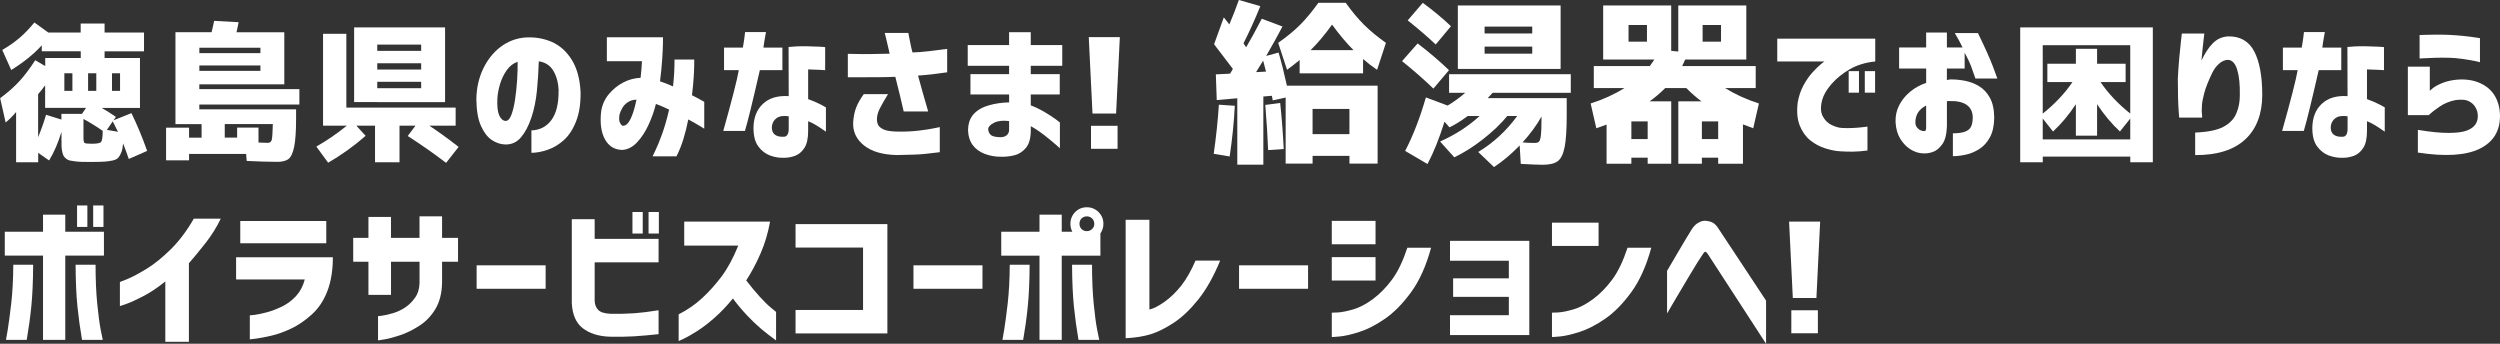
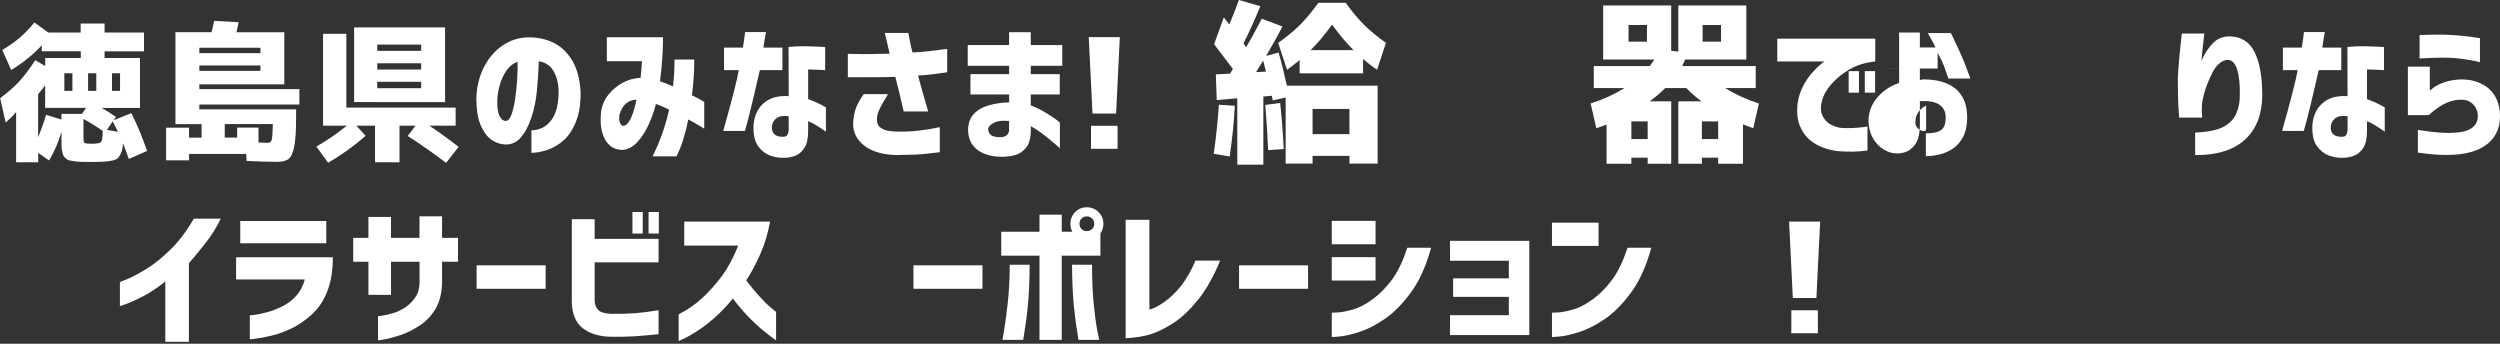
<svg xmlns="http://www.w3.org/2000/svg" id="_レイヤー_2" viewBox="0 0 815.88 112.18">
  <rect x="0" y="0" width="815.88" height="112.18" fill="#333333" stroke="none" />
  <defs>
    <style>.cls-1{fill:#fff;}</style>
  </defs>
  <g id="txt">
    <path class="cls-1" d="M3.66,22.84l-2.92-6.53c2.24-1.33,4.14-2.66,5.7-4,1.56-1.33,3.15-2.99,4.78-4.97l4.53,3.27h10.58v-2.92h7.8v2.92h12.87v6.14h-12.87v2.19h11.55v16.28h-12.48c1.17.65,2.71,1.62,4.63,2.92l-.78,1.12,5.85-2.34c1.88,3.87,3.59,7.98,5.12,12.33l-5.99,2.63c-.68-1.98-1.3-3.67-1.85-5.07-.1,1.17-.28,2.1-.54,2.8-.26.7-.58,1.28-.95,1.75-.37.47-.99.8-1.85,1-.86.19-1.78.32-2.75.39-.97.06-2.34.1-4.09.1-1.3,0-2.35,0-3.14-.02-.8-.02-1.58-.07-2.36-.17s-1.37-.19-1.78-.29c-.41-.1-.8-.3-1.17-.61-.37-.31-.64-.61-.8-.9s-.31-.74-.44-1.34c-.13-.6-.2-1.19-.22-1.75-.02-.57-.02-1.32-.02-2.27v-2.49c-1.07,3.57-2.42,6.69-4.04,9.36l-3.56-2.49v3.07h-7.21v-16.38c-1.2,1.4-2.34,2.53-3.41,3.41l-1.8-7.94c2.5-1.85,4.59-3.69,6.26-5.51,1.67-1.82,3.4-4.11,5.19-6.87l3.26,1.9v-2.63h11.6v-2.19h-12.72v-1.95c-2.6,2.86-5.91,5.54-9.94,8.04ZM26.76,37.16l1.32-1.95h-13.35v-7.36c-.65.91-1.41,1.87-2.29,2.88v14.04c1.07-2.57,1.93-5,2.58-7.31l5.02,1.56v-1.85h6.73ZM21,29.66h2.63v-5.75h-2.63v5.75ZM33.53,42.72c-1.98-1.4-4.08-2.7-6.29-3.9v5.99c0,1.04.11,1.65.34,1.83.23.18,1.02.27,2.39.27,1.66,0,2.66-.19,3-.56.34-.37.53-1.58.56-3.63ZM28.75,29.66h2.68v-5.75h-2.68v5.75ZM36.79,39.6l-1.9,2.78,3.61.63c-.75-1.53-1.32-2.66-1.71-3.41ZM39.18,29.66v-5.75h-2.63v5.75h2.63Z" />
    <path class="cls-1" d="M90.4,52.81c-2.63,0-5.93-.1-9.89-.29l-.19-2.29h-18.62v2.1h-7.5v-10.67h7.5v3.27h4.09v-4.43h-8.53V10.51h11.79c.39-1.59.67-2.83.83-3.7l7.99.44c-.03.16-.13.64-.29,1.44-.16.8-.29,1.41-.39,1.83h15.59v17.01h-27.73v1.56h32.65v5.02h-32.65v1.56h31.58v2.97c0,4.16-.21,7.25-.63,9.28-.42,2.03-1.04,3.35-1.85,3.97-.81.62-2.06.93-3.75.93ZM65.06,17.33h19.93v-1.75h-19.93v1.75ZM65.06,21.37v1.75h19.93v-1.75h-19.93ZM84.36,46.52c1.79.07,2.79.1,3.02.1.68,0,1.11-.31,1.29-.93.18-.62.3-2.35.37-5.21h-15.69v4.43h4.04v-3.27h6.97v4.87Z" />
    <path class="cls-1" d="M148.7,35.12v5.9h-8.58c3.02,2.01,6.21,4.32,9.55,6.92l-4.09,5.21c-4.09-3.12-8.27-6.04-12.52-8.77l2.53-3.36h-5.21v11.94h-7.99v-11.94h-6.09l3.02,3.31c-3.77,3.31-7.85,6.24-12.23,8.77l-3.85-5.26c3.41-1.95,6.73-4.22,9.94-6.82h-7.75V11.04h7.6v24.08h35.67ZM123.12,33.31h-7.55V8.95h29.68v24.37h-22.13ZM123.12,16.6h14.33v-2.05h-14.33v2.05ZM123.12,20.64v2.05h14.33v-2.05h-14.33ZM123.12,26.69v2.1h14.33v-2.1h-14.33Z" />
    <path class="cls-1" d="M182.33,29.66c-.1-2.57-.67-4.73-1.71-6.51-1.04-1.77-2.63-2.82-4.78-3.14-.1,3.15-.3,6.34-.61,9.55-.31,3.22-.92,6.17-1.83,8.87-.91,2.7-2.05,4.84-3.41,6.43-1.36,1.59-3.09,2.36-5.17,2.29-1.53-.06-2.98-.56-4.36-1.49-1.38-.93-2.55-2.46-3.51-4.61-.96-2.14-1.45-5.05-1.49-8.72.06-3.61.8-6.88,2.19-9.82,1.4-2.94,3.26-5.31,5.6-7.12,2.34-1.8,4.99-2.85,7.94-3.14,3.18-.23,6.12.24,8.8,1.39,2.68,1.15,4.88,3.11,6.6,5.87,1.72,2.76,2.68,6.29,2.88,10.58.06,3.67-.41,6.82-1.44,9.45-1.02,2.63-2.36,4.69-4,6.17-1.64,1.48-3.42,2.54-5.34,3.19-1.92.65-3.67.97-5.26.97v-7.31c2.76-.1,4.94-1.23,6.53-3.39,1.59-2.16,2.37-5.34,2.34-9.53ZM164.98,39.46c.75.03,1.37-.6,1.88-1.9.5-1.3.91-2.96,1.22-5,.31-2.03.54-4.15.68-6.36.15-2.21.2-4.22.17-6.04-1.43.49-2.62,1.41-3.58,2.78-.96,1.36-1.69,2.9-2.19,4.61-.5,1.71-.79,3.31-.85,4.8-.1,2.44.11,4.22.63,5.34.52,1.12,1.2,1.71,2.05,1.78Z" />
    <path class="cls-1" d="M198.05,19.96v-7.8h18.32s0,.7-.02,2c-.02,1.3-.1,3.03-.24,5.19-.15,2.16-.38,4.56-.71,7.19,1.4.46,2.81,1.01,4.24,1.66.16-1.4.28-2.83.37-4.29s.12-2.96.12-4.48h6.43v1.58c0,1.02-.06,2.41-.17,4.17-.11,1.75-.3,3.72-.56,5.9,1.23.62,2.2,1.13,2.9,1.54.7.41,1.06.61,1.1.61v8.77s-.52-.33-1.46-.9c-.94-.57-2.19-1.27-3.75-2.12-.42,2.14-.94,4.24-1.56,6.29s-1.38,3.96-2.29,5.75h-7.8s.3-.66.9-1.88,1.32-2.96,2.14-5.21c.83-2.26,1.62-4.98,2.36-8.16-.75-.36-1.48-.69-2.19-1-.71-.31-1.41-.59-2.1-.85l-.05.1c-.52,2.14-1.3,4.35-2.34,6.63-1.04,2.27-2.28,4.19-3.73,5.75-1.45,1.56-3.06,2.4-4.85,2.53-2.53-.03-4.43-1.19-5.68-3.46-1.25-2.27-1.67-5.31-1.24-9.11.32-2.14,1.16-4.02,2.51-5.63,1.35-1.61,2.91-2.88,4.68-3.8,1.77-.93,3.66-1.44,5.68-1.54.13-1.04.23-2.03.29-2.97.06-.94.11-1.75.15-2.44h-11.45ZM203.37,41.06c.71-.03,1.34-.47,1.88-1.32.54-.84.98-1.82,1.34-2.92.36-1.1.63-2.09.83-2.95.2-.86.29-1.31.29-1.34-1.07,0-2.01.28-2.83.83-.81.55-1.42,1.2-1.83,1.95-.41.75-.69,1.41-.85,2-.23,1.27-.17,2.21.17,2.83.34.62.67.93,1,.93Z" />
    <path class="cls-1" d="M236.29,22.89v-7.36h6.14c.26-1.46.45-2.66.56-3.61.11-.94.17-1.43.17-1.46h6.82c-.46,2.47-.73,4.16-.83,5.07h6.19v7.36h-7.36c-2.31,10.1-3.93,16.72-4.87,19.83h-7.07c2.83-10.07,4.52-16.68,5.07-19.83h-4.82ZM257.35,15.33c1.98-.2,3.87-.28,5.68-.24,1.8.03,3.29.08,4.46.15,1.17.07,1.77.11,1.8.15v7.51s-.56-.03-1.58-.1c-1.02-.06-2.35-.11-3.97-.15v9.7c1.46.52,2.78,1.08,3.95,1.68,1.17.6,1.79.93,1.85,1v7.94c-1.2-.84-2.26-1.54-3.17-2.1-.91-.55-1.79-.99-2.63-1.32v3.17c0,2.47-.41,4.33-1.24,5.58-.83,1.25-1.83,2.1-3,2.53-1.17.44-2.36.66-3.56.66-1.56.06-3.09-.18-4.61-.73-1.51-.55-2.79-1.54-3.85-2.97-1.06-1.43-1.58-3.44-1.58-6.04.03-3.35,1.06-5.97,3.09-7.87,2.03-1.9,4.83-2.74,8.41-2.51l-.05-16.03ZM255.93,44.62c.49-.03.85-.28,1.1-.73.24-.45.37-1.06.37-1.8v-4.14c-1.75-.26-3.09-.05-4,.63-.91.68-1.41,1.62-1.51,2.83-.03,1.2.32,2.06,1.05,2.58.73.52,1.73.73,3,.63Z" />
    <path class="cls-1" d="M276.69,17.57c2.92.07,5.39.09,7.41.07,2.01-.02,4.09-.06,6.24-.12-.49-2.05-.87-3.68-1.14-4.9-.28-1.22-.43-1.84-.46-1.88h7.7c0,.07.07.46.22,1.19s.32,1.58.51,2.56.41,1.85.63,2.63c1.79-.06,3.55-.2,5.29-.41,1.74-.21,3.74-.46,6.02-.76v7.65c-1.79.26-3.38.47-4.78.63-1.4.16-2.97.31-4.73.44,1.04,3.83,2.14,7.73,3.31,11.7h-7.99c-.29-1.36-.69-3.06-1.19-5.09-.5-2.03-1.02-4.1-1.54-6.21-1.53.07-3.22.11-5.07.12-1.85.02-3.56.02-5.12.02h-5.31v-7.65ZM281.91,30.73h7.89c-1.14,1.85-2.02,3.4-2.66,4.65-.63,1.25-.95,2.44-.95,3.58,0,.75.15,1.38.44,1.9.29.52.89.99,1.8,1.41.91.42,2.45.65,4.63.68,2.47.03,4.73-.07,6.77-.32s3.7-.49,4.95-.76c1.25-.26,1.89-.39,1.92-.39v8.19c-1.49.16-3.05.34-4.68.54-1.62.2-4.73.32-9.31.39-4.68-.1-8.26-1.15-10.75-3.14s-3.66-4.51-3.53-7.53c.13-1.92.47-3.56,1.02-4.92.55-1.36,1.36-2.79,2.44-4.29Z" />
    <path class="cls-1" d="M316.7,24.2h12.62v-2.73h-13.5v-6.77h13.5v-4.19h7.07v4.19h10.28v6.77h-10.28v2.73h9.46v6.63h-9.46v3.56c1.43.52,2.89,1.22,4.39,2.1,1.49.88,2.71,1.67,3.66,2.36.94.7,1.43,1.08,1.46,1.15v8.38s-.52-.46-1.46-1.29-2.13-1.8-3.56-2.92c-1.43-1.12-2.92-2.12-4.48-3v1.51c-.03,2.53-.58,4.41-1.63,5.63s-2.29,2.01-3.7,2.36c-1.41.36-2.88.52-4.41.49-1.92,0-3.7-.33-5.36-.97-1.66-.65-2.95-1.61-3.88-2.88-.93-1.27-1.42-2.83-1.49-4.68,0-2.24.6-4.03,1.8-5.36,1.2-1.33,2.87-2.3,5-2.9,2.13-.6,4.33-.92,6.6-.95v-2.58h-12.62v-6.63ZM326.64,44.77c.68,0,1.28-.19,1.8-.56.52-.37.81-.92.88-1.63v-3.07c-2.05-.26-3.69-.07-4.92.56-1.24.63-1.87,1.31-1.9,2.02,0,.75.27,1.38.8,1.9.54.52,1.65.78,3.34.78Z" />
    <path class="cls-1" d="M355.32,12.11h10.14l-1.22,24.95h-7.7l-1.22-24.95ZM356.05,48.57v-7.51h8.67v7.51h-8.67Z" />
    <path class="cls-1" d="M396.1,50.19c.81-5.67,1.37-11,1.68-16.02l5.2.35c-.27,5.4-.83,10.91-1.68,16.54l-5.2-.87ZM396.22,14.45l3.18-8.79,1.79,2.31c1.04-2.39,2.08-5.05,3.12-7.98l7,2.02c-1.73,4.28-3.57,8.33-5.49,12.14l.87,1.27c1.54-2.62,3.24-5.72,5.09-9.31l6.76,2.54c-1.46,2.81-3.24,6.01-5.32,9.6l4.05-1.1c.85,2.85,1.75,6.46,2.72,10.81h29.6v25.44h-9.19v-2.54h-12.03v2.54h-8.79v-21.57l-4.22.93c-.04-.19-.09-.45-.14-.78-.06-.33-.11-.57-.14-.72l-2.78.23v22.26h-8.5v-21.68l-6.71.58-.29-8.38,4.63-.23c.12-.15.27-.4.46-.75.19-.35.35-.62.46-.81-3.12-4.09-5.17-6.77-6.13-8.04ZM413.16,23.36c-.35-1.27-.66-2.47-.93-3.58l-2.31,3.76,3.24-.17ZM418.94,48.63l-5.09.35c-.15-4.2-.46-9.12-.92-14.74l4.86-.64c.5,4.59.89,9.6,1.16,15.03ZM439.18.92c2.04,2.85,4.05,5.25,6.01,7.2,1.97,1.95,4.34,3.9,7.11,5.87l-2.89,8.79c-1.7-1.16-3.22-2.33-4.57-3.53v4.68h-20.7v-4.34c-1.5,1.23-2.87,2.29-4.11,3.18l-2.89-8.79c2.81-1.97,5.19-3.92,7.14-5.87,1.95-1.95,3.94-4.35,5.98-7.2h8.9ZM427.73,16.36h13.99c-2.27-2.27-4.61-5.05-7-8.33-2.35,3.28-4.68,6.05-7,8.33ZM440.39,43.77v-8.21h-12.03v8.21h12.03Z" />
-     <path class="cls-1" d="M467.79,28.91c-3.16-3.04-6.57-6.03-10.23-8.96l5.09-5.78c3.82,2.93,7.23,5.84,10.23,8.73l-5.09,6.01ZM503.47,53.77c-1.5,0-3.89-.1-7.17-.29l-.35-6.01c-2.81,2.89-5.61,5.24-8.38,7.05l-5.15-4.92c4.93-2.97,9.17-6.88,12.72-11.74h-3.24c-2.08,2.54-4.71,5.06-7.89,7.55-3.18,2.49-6.31,4.46-9.4,5.93l-4.63-5.15c4.97-2.23,9.27-5.01,12.89-8.33h-3.87c-2.2,1.62-4.18,2.85-5.96,3.7l-1.62-1.85c-1.73,5.51-3.58,10.12-5.55,13.82l-7.29-4.28c2.58-4.97,4.84-10.79,6.76-17.46l7.11,2.66c2.04-1.23,3.95-2.62,5.72-4.16h-5.26v-6.07h39.72v6.07h-25.5l-1.62,1.73h25.79v5.61c0,4.7-.23,8.18-.69,10.44-.46,2.26-1.21,3.77-2.25,4.54-1.04.77-2.68,1.16-4.92,1.16ZM459.41,6.65l4.92-5.72c3.43,2.51,6.49,5.05,9.19,7.63l-4.97,5.96c-2.74-2.58-5.78-5.2-9.14-7.86ZM475.77,1.79h33.54v20.7h-33.54V1.79ZM484.5,10.93h15.55v-2.25h-15.55v2.25ZM484.5,15.21v2.31h15.55v-2.31h-15.55ZM503.07,38.04c-1.66,2.93-3.72,5.74-6.19,8.44,1.5.12,2.81.17,3.93.17.69,0,1.17-.14,1.45-.43.27-.29.47-.95.61-1.99.13-1.04.2-2.76.2-5.15v-1.04Z" />
    <path class="cls-1" d="M520.14,28.74v-7.17h18.27c.69-.96,1.19-1.68,1.5-2.14h-16.71V1.79h22.2v14.8l2.31.23V1.79h22.2v17.64h-19.95c-.19.46-.52,1.18-.98,2.14h24v7.17h-10c3.28,2.04,6.96,3.72,11.04,5.03l-1.85,8.09c-1.5-.54-2.62-.96-3.35-1.27v12.84h-8.09v-1.97h-5.32v1.97h-7.69v-20.35h7.58c-1.54-1.12-3.2-2.56-4.97-4.34h-6.88c-1.58,1.58-3.28,3.03-5.09,4.34h7.05v20.35h-7.69v-1.97h-5.32v1.97h-8.09v-12.78l-3.35,1.21-1.85-8.09c4.01-1.27,7.69-2.95,11.04-5.03h-10ZM531.48,13.59h6.01v-5.44h-6.01v5.44ZM537.72,45.39v-5.78h-5.32v5.78h5.32ZM560.73,45.39v-5.78h-5.32v5.78h5.32ZM555.65,13.59h6.01v-5.44h-6.01v5.44Z" />
    <path class="cls-1" d="M611.99,12.6v7.46c-3.22.33-6,1.18-8.36,2.56-2.36,1.38-4.32,2.97-5.9,4.78-1.58,1.8-2.59,3.53-3.05,5.19-.58,2.21-.54,3.97.15,5.29.68,1.32,1.63,2.27,2.85,2.88,1.22.6,2.35.93,3.39,1,1.3.07,2.55.07,3.75,0,1.2-.06,2.27-.15,3.19-.27.93-.11,1.41-.17,1.44-.17v7.8c-1.79.23-3.36.35-4.73.37-1.36.02-2.78-.02-4.24-.12-1.36-.07-2.96-.38-4.78-.95-1.82-.57-3.47-1.45-4.95-2.66-1.48-1.2-2.62-2.81-3.41-4.82-.8-2.01-1.02-4.5-.66-7.46.36-2.08.98-3.95,1.88-5.6.89-1.66,1.87-3.06,2.92-4.22,1.06-1.15,1.96-2.04,2.71-2.66.75-.62,1.15-.93,1.22-.93h-15.4v-7.46h31.97ZM603.32,30.24v-7.02h3.36v7.02h-3.36ZM608.58,30.24v-7.02h3.36v7.02h-3.36Z" />
-     <path class="cls-1" d="M619.78,22.35v-6.87h8.82v-4.87h6.77v4.87h5.12c-.58-1.23-1.43-2.79-2.53-4.68h7.55c2.34,4.81,3.98,8.47,4.92,10.99.94,2.52,1.41,3.79,1.41,3.83h-7.16c-.55-1.62-1.02-2.96-1.41-4.02-.39-1.06-1.09-2.53-2.1-4.41v5.17h-5.8v3.75c.42-.1.78-.16,1.07-.19,1.46-.03,3.02.11,4.68.41,1.66.31,3.22.89,4.68,1.75,1.46.86,2.66,2.12,3.58,3.78.93,1.66,1.41,3.82,1.44,6.48-.03,2.66-.5,4.82-1.41,6.48-.91,1.66-2.07,2.93-3.48,3.83-1.41.89-2.88,1.5-4.41,1.83-1.53.32-2.92.49-4.19.49v-7.46c1.59,0,2.88-.17,3.87-.51s1.67-.89,2.05-1.66c.37-.76.56-1.76.56-3,0-1.79-.65-3.15-1.95-4.09-1.3-.94-3.26-1.36-5.9-1.27h-.29c-.1,0-.19.02-.29.05v8.24c-.1,2.66-.63,4.63-1.58,5.9-.96,1.27-1.98,2.08-3.07,2.44-1.09.36-2.09.5-3,.44-1.36,0-2.73-.41-4.09-1.22s-2.52-1.98-3.46-3.51c-.94-1.53-1.46-3.36-1.56-5.51-.07-1.98.33-3.81,1.19-5.48.86-1.67,2.05-3.13,3.56-4.39,1.51-1.25,3.26-2.22,5.24-2.9v-4.68h-8.82ZM628.6,41.94v-7.5c-1.14.58-2,1.32-2.58,2.19-.58.88-.89,1.9-.93,3.07-.03.75.12,1.35.46,1.8.34.46.73.79,1.17,1,.44.21.84.3,1.19.27.03.03.15.02.34-.05.19-.06.31-.32.34-.78Z" />
-     <path class="cls-1" d="M666.66,51.1v1.85h-7.36V8.95h43.28v44.01h-7.36v-1.85h-28.56ZM676.35,26.78h-8.19v-5.99h9.31v-4.87h6.92v4.87h9.31v5.99h-8.19c2.53,3.74,5.77,7.16,9.7,10.28V14.75h-28.56v22.32c3.93-3.12,7.16-6.55,9.7-10.28ZM677.47,34c-2.24,3.41-4.73,6.38-7.46,8.92l-3.36-4.24v6.82h28.56v-6.82l-3.36,4.24c-2.73-2.53-5.21-5.51-7.46-8.92v10.28h-6.92v-10.28Z" />
+     <path class="cls-1" d="M619.78,22.35v-6.87v-4.87h6.77v4.87h5.12c-.58-1.23-1.43-2.79-2.53-4.68h7.55c2.34,4.81,3.98,8.47,4.92,10.99.94,2.52,1.41,3.79,1.41,3.83h-7.16c-.55-1.62-1.02-2.96-1.41-4.02-.39-1.06-1.09-2.53-2.1-4.41v5.17h-5.8v3.75c.42-.1.78-.16,1.07-.19,1.46-.03,3.02.11,4.68.41,1.66.31,3.22.89,4.68,1.75,1.46.86,2.66,2.12,3.58,3.78.93,1.66,1.41,3.82,1.44,6.48-.03,2.66-.5,4.82-1.41,6.48-.91,1.66-2.07,2.93-3.48,3.83-1.41.89-2.88,1.5-4.41,1.83-1.53.32-2.92.49-4.19.49v-7.46c1.59,0,2.88-.17,3.87-.51s1.67-.89,2.05-1.66c.37-.76.56-1.76.56-3,0-1.79-.65-3.15-1.95-4.09-1.3-.94-3.26-1.36-5.9-1.27h-.29c-.1,0-.19.02-.29.05v8.24c-.1,2.66-.63,4.63-1.58,5.9-.96,1.27-1.98,2.08-3.07,2.44-1.09.36-2.09.5-3,.44-1.36,0-2.73-.41-4.09-1.22s-2.52-1.98-3.46-3.51c-.94-1.53-1.46-3.36-1.56-5.51-.07-1.98.33-3.81,1.19-5.48.86-1.67,2.05-3.13,3.56-4.39,1.51-1.25,3.26-2.22,5.24-2.9v-4.68h-8.82ZM628.6,41.94v-7.5c-1.14.58-2,1.32-2.58,2.19-.58.88-.89,1.9-.93,3.07-.03.75.12,1.35.46,1.8.34.46.73.79,1.17,1,.44.21.84.3,1.19.27.03.03.15.02.34-.05.19-.06.31-.32.34-.78Z" />
    <path class="cls-1" d="M712.07,10.95h7.31s-.05.47-.15,1.32c-.1.85-.22,1.93-.37,3.27-.15,1.33-.29,2.75-.41,4.24,1.1-2.37,2.33-4.25,3.68-5.63,1.35-1.38,3-2.14,4.95-2.27,3.96-.1,6.82,1.53,8.58,4.87,1.75,3.35,2.63,8.09,2.63,14.23s-1.85,11.08-5.56,14.52-9.15,5.15-16.33,5.12v-7.36c4.13-.16,7.2-.79,9.24-1.88,2.03-1.09,3.44-2.56,4.21-4.41.78-1.85,1.15-3.85,1.12-5.99.07-3.38-.22-6.12-.85-8.21-.63-2.1-1.65-3.18-3.05-3.24-1.01.03-1.97.46-2.88,1.27-.91.81-1.66,1.82-2.24,3.02-.58,1.2-1.11,2.4-1.58,3.58-.47,1.19-.8,2.17-1,2.95-.16.55-.34,1.32-.54,2.31-.2.99-.29,2.22-.29,3.68.06.55.1,1.02.12,1.41.02.39.02.6.02.63h-7.5s-.05-.67-.15-1.9c-.1-1.23-.17-2.82-.22-4.75-.05-1.93-.07-3.97-.07-6.12.1-2.01.24-4.14.44-6.38.2-2.24.39-4.16.58-5.75.2-1.59.29-2.44.29-2.53Z" />
    <path class="cls-1" d="M745.03,22.89v-7.36h6.14c.26-1.46.45-2.66.56-3.61.11-.94.17-1.43.17-1.46h6.82c-.46,2.47-.73,4.16-.83,5.07h6.19v7.36h-7.36c-2.31,10.1-3.93,16.72-4.87,19.83h-7.07c2.83-10.07,4.52-16.68,5.07-19.83h-4.82ZM766.08,15.33c1.98-.2,3.87-.28,5.68-.24,1.8.03,3.29.08,4.46.15,1.17.07,1.77.11,1.8.15v7.51s-.56-.03-1.58-.1c-1.02-.06-2.35-.11-3.97-.15v9.7c1.46.52,2.78,1.08,3.95,1.68,1.17.6,1.79.93,1.85,1v7.94c-1.2-.84-2.26-1.54-3.17-2.1-.91-.55-1.79-.99-2.63-1.32v3.17c0,2.47-.41,4.33-1.24,5.58-.83,1.25-1.83,2.1-3,2.53-1.17.44-2.36.66-3.56.66-1.56.06-3.09-.18-4.61-.73-1.51-.55-2.79-1.54-3.85-2.97-1.06-1.43-1.58-3.44-1.58-6.04.03-3.35,1.06-5.97,3.09-7.87,2.03-1.9,4.83-2.74,8.41-2.51l-.05-16.03ZM764.67,44.62c.49-.03.85-.28,1.1-.73.24-.45.37-1.06.37-1.8v-4.14c-1.75-.26-3.09-.05-4,.63-.91.68-1.41,1.62-1.51,2.83-.03,1.2.32,2.06,1.05,2.58.73.52,1.73.73,3,.63Z" />
    <path class="cls-1" d="M785.81,37.55v-15.79h7.16v7.85s.37-.32,1.02-.85c.65-.54,1.67-1.09,3.05-1.66,1.38-.57,2.98-.93,4.8-1.1,2.86-.23,5.37.15,7.53,1.12,2.16.97,3.78,2.38,4.85,4.22,1.07,1.84,1.62,3.97,1.66,6.41.03,5.04-2.2,8.64-6.7,10.82s-11.2,2.58-20.1,1.22v-7.41c4.12.68,7.5,1.02,10.14,1,2.63-.02,4.61-.28,5.92-.8,1.32-.52,2.24-1.21,2.78-2.07s.77-1.79.71-2.8c0-.94-.26-1.85-.78-2.73-.52-.88-1.28-1.55-2.29-2.02-1.01-.47-2.45-.56-4.34-.27-1.85.39-3.51,1.07-4.97,2.05-1.46.98-2.68,1.92-3.66,2.83h-6.77ZM789.66,11.43s.52-.02,1.46-.05c.94-.03,2.14-.06,3.58-.07,1.45-.02,2.95,0,4.51.07,1.56.07,3.11.18,4.65.34,1.54.16,2.83.33,3.87.49,1.04.16,1.58.24,1.61.24v7.85s-.59-.16-1.68-.39c-1.09-.23-2.42-.45-4-.68-1.58-.23-3.11-.36-4.61-.39-1.56-.03-3.05-.02-4.46.02s-2.58.1-3.51.15-1.41.07-1.44.07v-7.65Z" />
-     <path class="cls-1" d="M14.04,110.91v-27.49H1.56v-7.8h12.48v-5.56h7.26v5.56h12.62v7.8h-12.62v27.49h-7.26ZM10.82,86.4c-.03,5.49-.24,10.06-.61,13.69-.37,3.64-.87,7.25-1.49,10.82H1.95c.03-.07.22-1.14.56-3.22.34-2.08.72-4.95,1.15-8.6.42-3.66.65-7.89.68-12.7h6.48ZM24.66,86.4h6.53c0,4.81.18,9.04.54,12.7.36,3.66.74,6.52,1.15,8.6.41,2.08.62,3.15.66,3.22h-6.77c-.62-3.57-1.11-7.18-1.49-10.82-.37-3.64-.58-8.2-.61-13.69ZM25.15,74.07v-7.02h3.36v7.02h-3.36ZM30.41,74.07v-7.02h3.36v7.02h-3.36Z" />
    <path class="cls-1" d="M72.03,71.39c-1.36,2.83-3.03,5.49-5,7.99-1.97,2.5-3.76,4.68-5.38,6.53v25.63h-7.7v-19.69c-2.5,2.02-4.91,3.62-7.21,4.82-2.31,1.2-4.14,2.04-5.51,2.51-1.37.47-2.06.71-2.1.71v-7.85s.86-.33,2.49-1c1.62-.67,3.7-1.77,6.21-3.31,2.52-1.54,5.14-3.66,7.87-6.34,2.73-2.68,5.25-6.02,7.55-10.02h8.77Z" />
    <path class="cls-1" d="M77.05,91.22v-7.26h31.58c0,4.26-.6,7.94-1.8,11.06-1.2,3.12-2.91,5.67-5.12,7.65-2.21,1.98-4.45,3.51-6.73,4.58-2.27,1.07-4.43,1.84-6.48,2.31-2.05.47-3.7.79-4.97.95-1.27.16-1.93.24-2,.24v-7.85s.57-.02,1.61-.15,2.36-.41,3.95-.83c1.59-.42,3.25-1.06,4.97-1.9,1.72-.84,3.24-1.98,4.56-3.41,1.32-1.43,2.27-3.23,2.85-5.41h-22.42ZM78.41,79.38v-7.26h28.07v7.26h-28.07Z" />
    <path class="cls-1" d="M120.24,96.24v-10.82h-4.97v-7.8h4.97v-6.82h7.36v6.82h9.31v-7.02h7.36v7.02h5.21v7.8h-5.21v6.82c-.07,3.41-.78,6.26-2.14,8.55s-3.12,4.13-5.26,5.51c-2.14,1.38-4.23,2.41-6.26,3.09-2.03.68-3.74,1.14-5.12,1.36-1.38.23-2.09.34-2.12.34v-7.9s.51-.06,1.44-.19,2.08-.4,3.46-.8c1.38-.41,2.69-1.02,3.92-1.83,1.23-.81,2.32-1.88,3.27-3.22.94-1.33,1.43-2.97,1.46-4.92v-6.82h-9.31v10.82h-7.36Z" />
    <path class="cls-1" d="M155.55,94.24v-7.65h22.52v7.65h-22.52Z" />
    <path class="cls-1" d="M186.61,71.53h7.46v6.43h20.86v7.65h-20.86v12.62c.06,1.24.46,2.22,1.19,2.95.73.73,2.1,1.15,4.12,1.24,2.86.03,5.41-.03,7.65-.19,2.24-.16,4.87-.49,7.9-.98v7.8c-2.92.32-5.6.56-8.04.71-2.44.15-5.13.19-8.09.12-3.57-.16-6.45-1.09-8.63-2.78-2.18-1.69-3.36-4.4-3.56-8.14v-27.44ZM206.4,76.21v-7.02h3.36v7.02h-3.36ZM211.66,76.21v-7.02h3.36v7.02h-3.36Z" />
    <path class="cls-1" d="M223.3,80.16v-7.85h28.02c-.68,3.77-1.73,7.26-3.14,10.48s-2.96,6.12-4.65,8.72c1.46,1.92,2.92,3.67,4.36,5.26,1.45,1.59,2.7,2.82,3.75,3.68s1.6,1.31,1.63,1.34v9.31c-1.75-1.27-3.35-2.5-4.78-3.7-1.43-1.2-2.96-2.66-4.58-4.36-1.62-1.71-3.2-3.58-4.73-5.63-1.98,2.44-4,4.56-6.07,6.36-2.06,1.8-3.97,3.26-5.73,4.36-1.75,1.1-3.17,1.91-4.24,2.41-1.07.5-1.62.76-1.66.76v-8.72c2.83-1.43,5.37-3.18,7.63-5.26,2.26-2.08,4.38-4.44,6.36-7.07,1.98-2.63,3.8-5.99,5.46-10.09h-17.64Z" />
-     <path class="cls-1" d="M259.63,80.79v-7.65h29.97v35.67h-29.97v-7.65h22.03v-20.37h-22.03Z" />
    <path class="cls-1" d="M298.11,94.24v-7.65h22.52v7.65h-22.52Z" />
    <path class="cls-1" d="M350.89,69.2c1.04-1.04,2.31-1.56,3.8-1.56s2.77.53,3.83,1.58c1.05,1.06,1.58,2.33,1.58,3.83,0,1.17-.33,2.21-.98,3.12v7.26h-12.62v27.49h-7.26v-27.49h-12.48v-7.8h12.48v-5.56h7.26v5.56h3.46c-.42-.78-.63-1.64-.63-2.58,0-1.49.52-2.78,1.56-3.85ZM336.02,86.4c-.03,5.49-.24,10.06-.61,13.69-.37,3.64-.87,7.25-1.49,10.82h-6.77c.03-.07.22-1.14.56-3.22.34-2.08.72-4.95,1.15-8.6.42-3.66.65-7.89.68-12.7h6.48ZM349.86,86.4h6.53c0,4.81.18,9.04.54,12.7.36,3.66.74,6.52,1.15,8.6.41,2.08.62,3.15.66,3.22h-6.77c-.62-3.57-1.11-7.18-1.49-10.82-.37-3.64-.58-8.2-.61-13.69ZM357.12,73.04c0-.71-.24-1.3-.71-1.75-.47-.45-1.05-.68-1.73-.68s-1.25.23-1.71.68c-.46.46-.68,1.04-.68,1.75s.23,1.25.68,1.71c.45.46,1.02.68,1.71.68s1.26-.23,1.73-.68c.47-.45.71-1.02.71-1.71Z" />
    <path class="cls-1" d="M398.21,85.03c-2.14,5.2-4.53,9.44-7.16,12.72-2.63,3.28-5.3,5.81-7.99,7.58-2.7,1.77-5.18,3.01-7.46,3.73-2.27.71-5.02,1.15-8.24,1.32v-38.65h7.75v29.29c1.33-.29,2.98-1.14,4.95-2.53,1.97-1.4,3.78-3.16,5.46-5.29,1.67-2.13,3.22-4.85,4.65-8.16h8.04Z" />
    <path class="cls-1" d="M404.37,94.24v-7.65h22.52v7.65h-22.52Z" />
    <path class="cls-1" d="M434.63,79.72v-7.65h14.28v7.65h-14.28ZM467.04,80.84c-1.62,5.95-3.8,10.79-6.53,14.52-2.73,3.74-5.56,6.62-8.5,8.65-2.94,2.03-5.73,3.47-8.36,4.31-2.63.84-4.78,1.34-6.46,1.49-1.67.15-2.53.2-2.56.17v-7.94s.7,0,2-.07c1.3-.08,2.96-.41,5-1,2.03-.58,4.17-1.71,6.41-3.36,2.24-1.66,4.31-3.76,6.21-6.31,1.9-2.55,3.58-6.03,5.04-10.45h7.75ZM434.63,91.56v-7.65h14.28v7.65h-14.28Z" />
    <path class="cls-1" d="M473.21,85.08v-6.48h25.88v30.75h-25.88v-6.48h19.2v-5.99h-18.18v-6.04h18.18v-5.75h-19.2Z" />
    <path class="cls-1" d="M506.49,80.26v-7.6h15.21v7.6h-15.21ZM538.9,80.84c-1.62,5.95-3.8,10.79-6.53,14.52-2.73,3.74-5.56,6.62-8.5,8.65-2.94,2.03-5.73,3.47-8.36,4.31-2.63.84-4.78,1.34-6.46,1.49-1.67.15-2.53.2-2.56.17v-7.94s.7,0,2-.07c1.3-.08,2.96-.41,5-1,2.03-.58,4.17-1.71,6.41-3.36,2.24-1.66,4.31-3.76,6.21-6.31,1.9-2.55,3.58-6.03,5.04-10.45h7.75Z" />
-     <path class="cls-1" d="M544.05,88.4c1.3-2.21,2.4-4.09,3.31-5.65.91-1.56,1.8-3.07,2.68-4.53.88-1.46,1.56-2.58,2.05-3.36.62-.94,1.26-1.62,1.92-2.02.67-.41,1.24-.65,1.73-.73.49-.08.73-.1.73-.07.97.07,1.78.26,2.41.58.63.33,1.21.88,1.73,1.66.39.58,1.16,1.75,2.32,3.51,1.15,1.75,2.49,3.77,4,6.04,1.51,2.27,2.97,4.49,4.39,6.65,1.41,2.16,3.09,4.7,5.04,7.63v14.08c-12.31-18.91-18.6-28.59-18.86-29.05-.33-.52-.58-.82-.76-.9-.18-.08-.27-.1-.27-.07,0-.03-.07,0-.2.1-.13.1-.36.39-.68.88-.29.39-.87,1.28-1.73,2.66-.86,1.38-1.84,2.99-2.92,4.82-1.09,1.84-2.51,4.23-4.26,7.19-1.75,2.96-2.63,4.45-2.63,4.48v-13.89Z" />
    <path class="cls-1" d="M583.87,72.31h10.14l-1.22,24.95h-7.7l-1.22-24.95ZM584.6,108.77v-7.51h8.67v7.51h-8.67Z" />
  </g>
</svg>